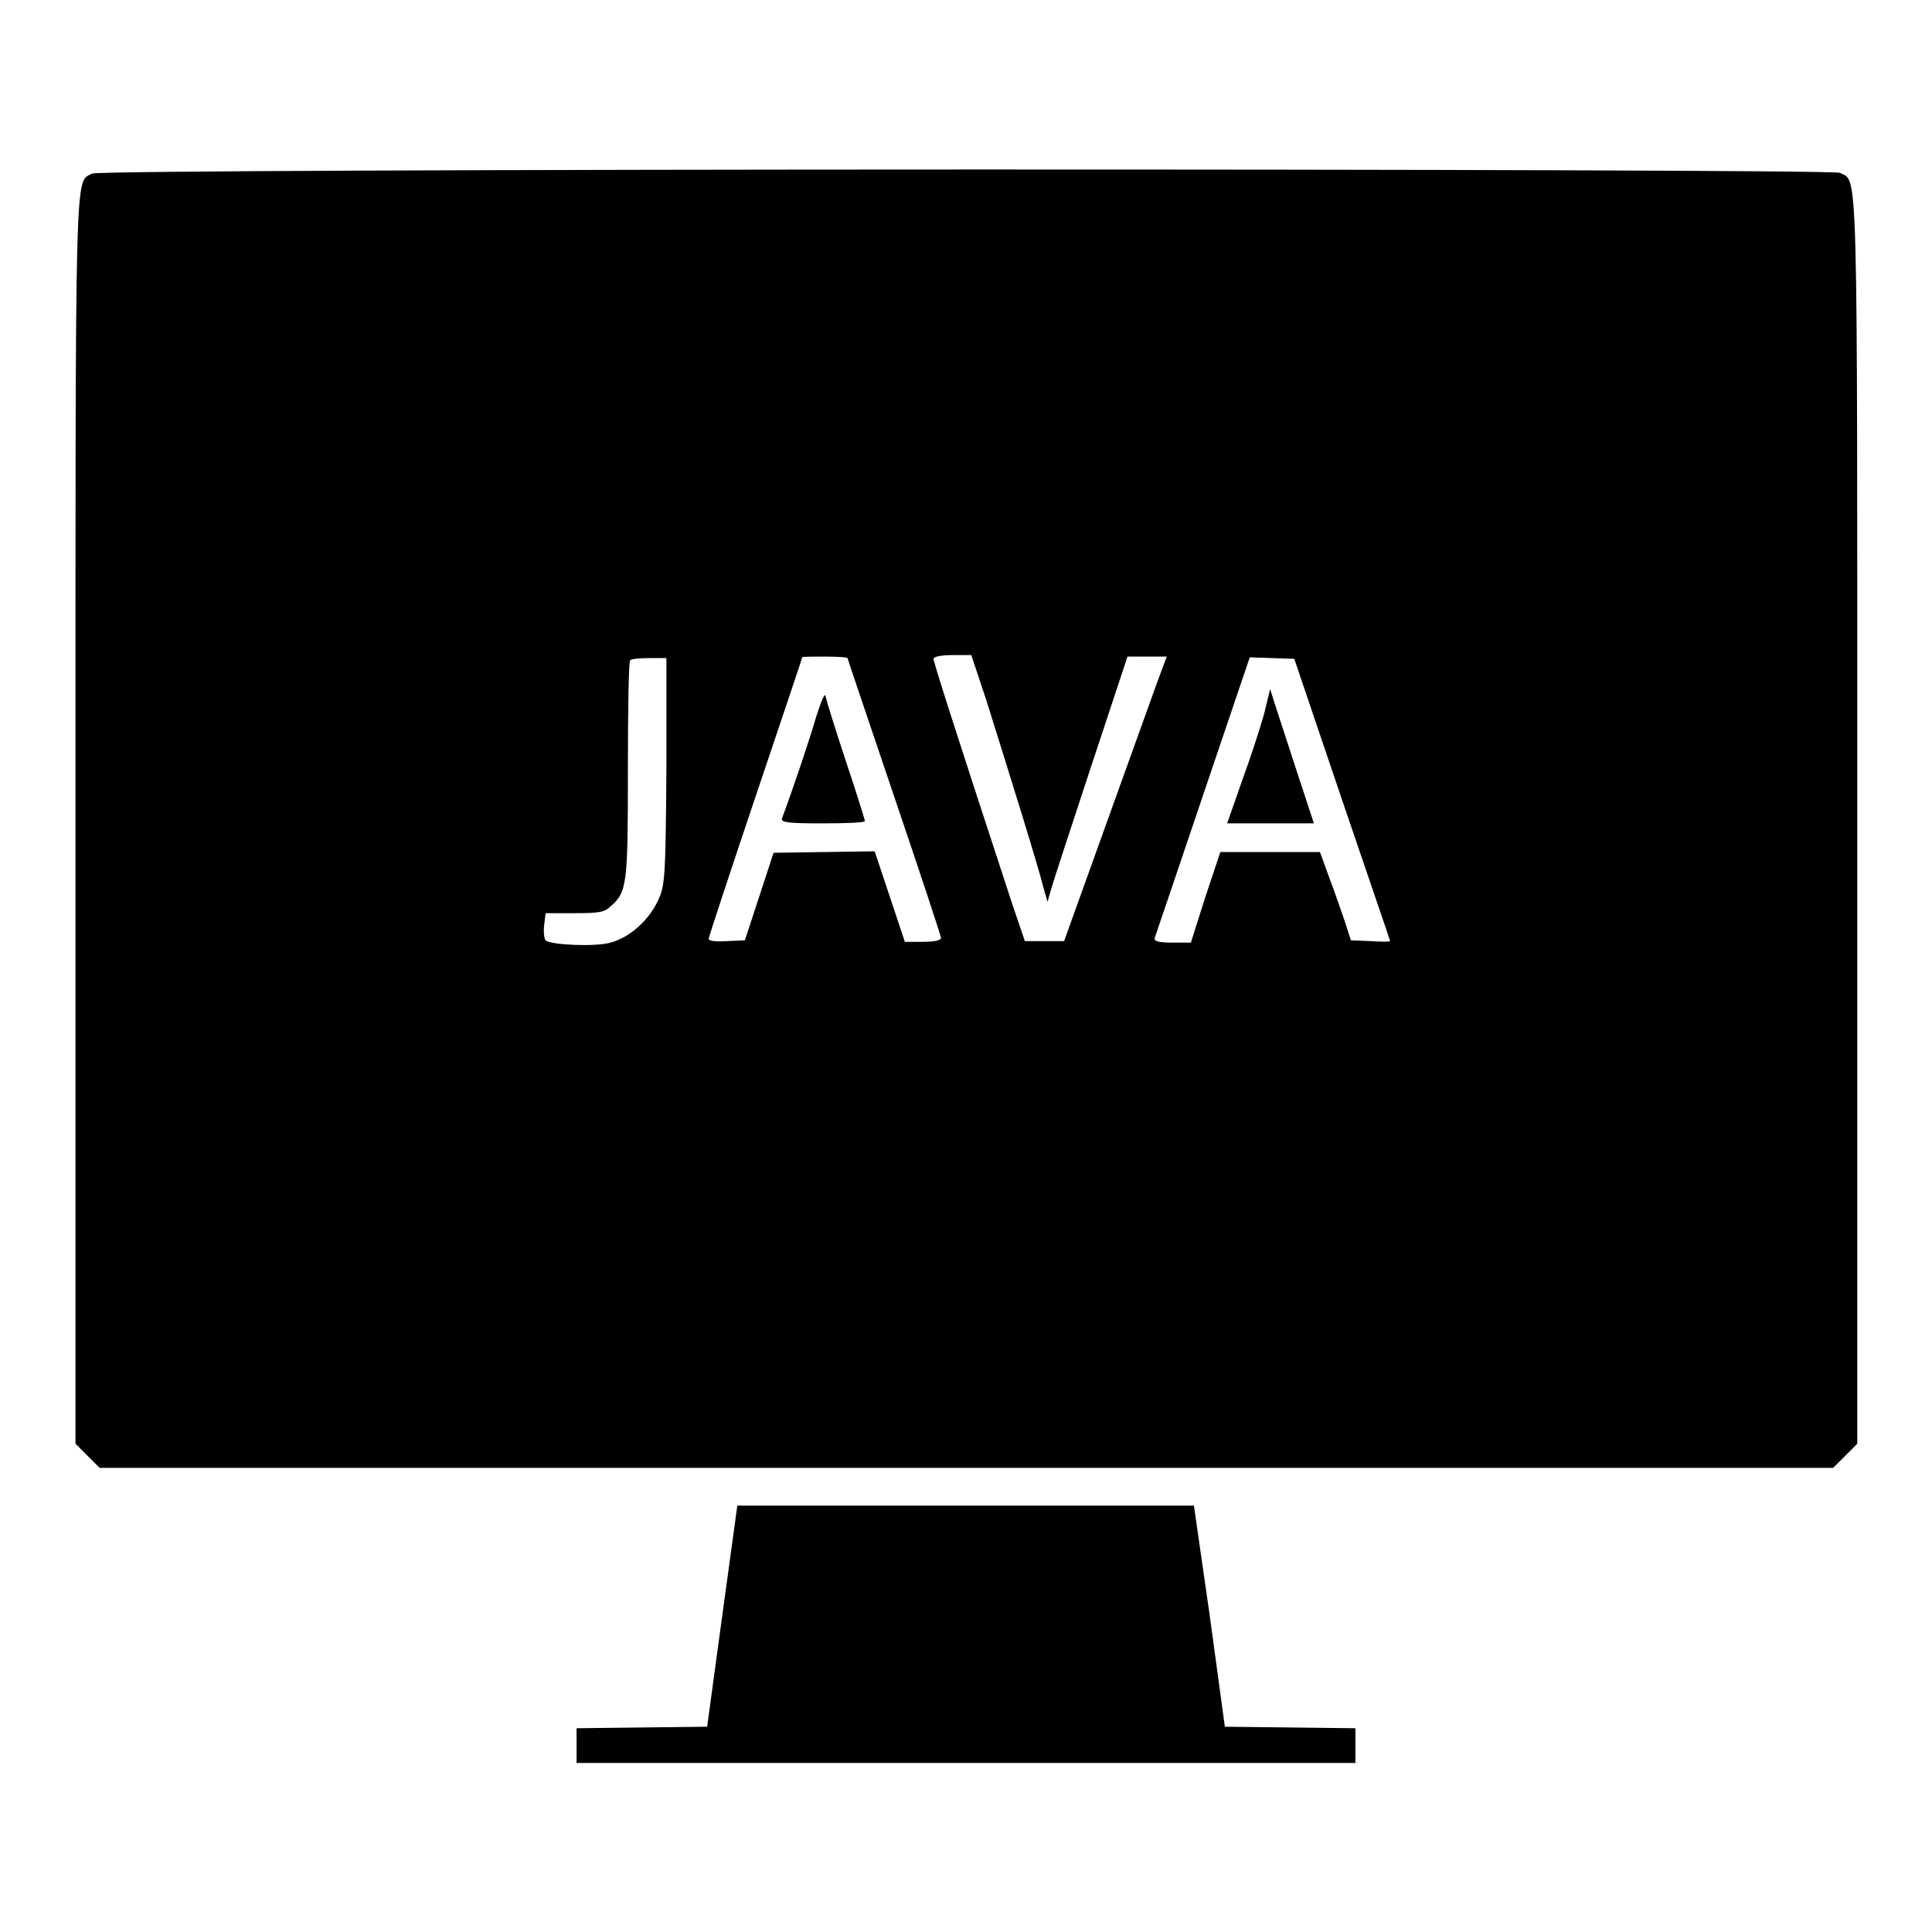
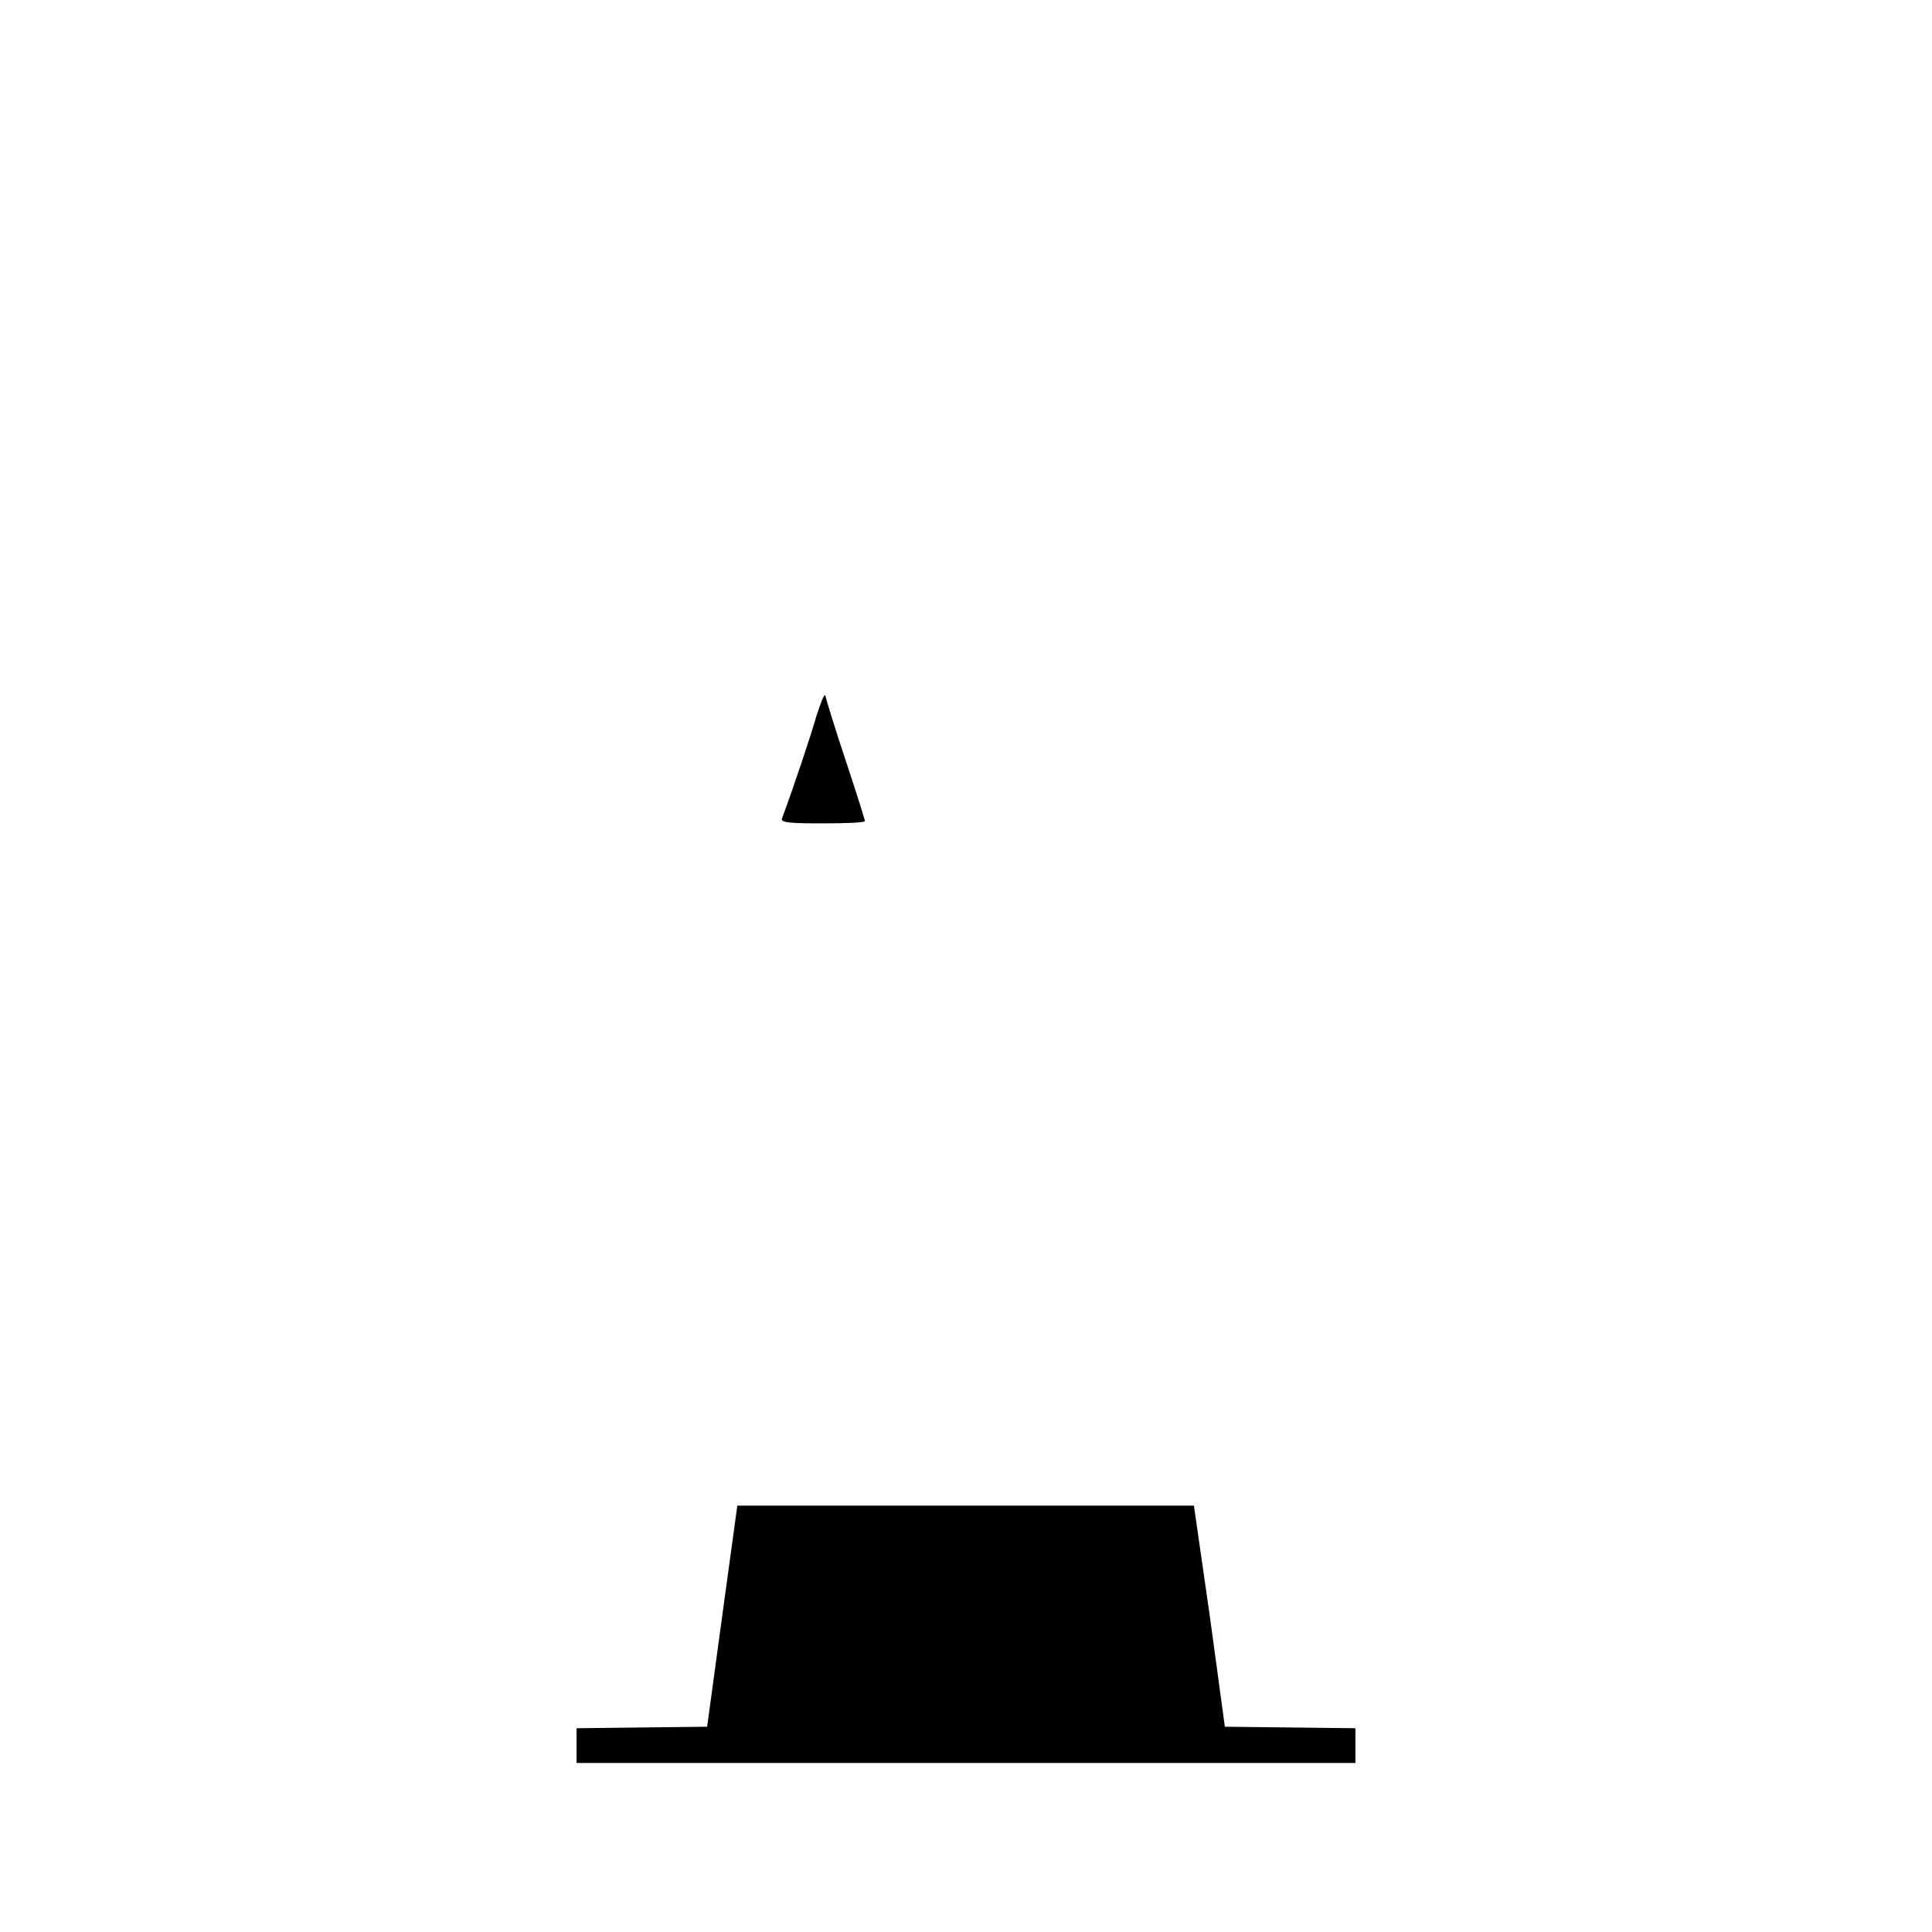
<svg xmlns="http://www.w3.org/2000/svg" version="1.1" x="0px" y="0px" viewBox="0 0 256 256" enable-background="new 0 0 256 256" xml:space="preserve">
  <g>
    <g>
      <g>
-         <path fill="#000000" d="M12.2,23c-2.3,1.3-2.2-3-2.2,85.7v82.6l1.6,1.6l1.6,1.6H128h114.9l1.6-1.6l1.6-1.6v-82.6c0-89.1,0.1-84.5-2.3-85.8C242.5,22.3,13.3,22.3,12.2,23z M88.3,102.1c-0.1,14.2-0.2,15.3-1.1,17.2c-1.2,2.6-3.7,4.9-6.3,5.6c-2.1,0.6-8,0.3-8.6-0.3c-0.2-0.2-0.3-1.2-0.2-2l0.2-1.6h3.8c3.2,0,4-0.1,4.8-0.9c2.2-1.9,2.3-2.9,2.3-18.1c0-7.8,0.1-14.4,0.3-14.5c0.1-0.2,1.3-0.3,2.5-0.3h2.3L88.3,102.1z M112.3,87.2c0,0.1,2.8,8.3,6.2,18.4c3.4,10,6.2,18.5,6.2,18.7c0,0.3-1,0.5-2.4,0.5h-2.4l-2-6l-2-6l-6.7,0.1l-6.7,0.1l-1.9,5.8l-1.9,5.8l-2.4,0.1c-1.3,0.1-2.4,0-2.4-0.3c0-0.2,2.8-8.7,6.2-18.8c3.4-10.1,6.2-18.4,6.2-18.5c0-0.1,1.3-0.1,3-0.1S112.3,87.1,112.3,87.2z M130.7,92.8c3.1,9.9,7,22.4,7.5,24.6l0.6,2.1l0.4-1.4c0.2-0.8,2.6-8.1,5.3-16.3l4.9-14.8h2.6h2.6l-1.3,3.5c-0.7,2-3.8,10.5-6.8,18.9l-5.5,15.3h-2.6h-2.6l-1.7-5c-8.2-25-10.4-32-10.4-32.4c0-0.3,1.1-0.5,2.5-0.5h2.5L130.7,92.8z M177.8,105.9c3.5,10.3,6.4,18.7,6.4,18.8c0,0.1-1.2,0.1-2.6,0l-2.6-0.1l-0.8-2.5c-0.5-1.4-1.4-4.1-2.1-5.9l-1.2-3.3h-6.6h-6.6l-2,6l-1.9,6h-2.5c-1.8,0-2.4-0.2-2.3-0.6c0.1-0.3,3-8.8,6.4-18.9l6.2-18.3l2.9,0.1l3,0.1L177.8,105.9z" />
        <path fill="#000000" d="M108.2,94.8c-0.8,2.8-2.9,9.1-4.6,13.7c-0.1,0.5,1.1,0.6,5.4,0.6c3.1,0,5.6-0.1,5.6-0.3s-1.1-3.7-2.5-7.9c-1.4-4.2-2.6-8.1-2.7-8.6C109.3,91.7,108.9,92.7,108.2,94.8z" />
-         <path fill="#000000" d="M167.5,94.6c-0.5,1.8-1.8,5.8-2.9,8.8l-2,5.7h5.8h5.7l-2.4-7.3c-1.3-4-2.6-8-2.9-8.9l-0.5-1.6L167.5,94.6z" />
        <path fill="#000000" d="M95.7,214.1l-2,14.7l-8.7,0.1l-8.6,0.1v2.3v2.3H128h51.6v-2.3v-2.3l-8.6-0.1l-8.7-0.1l-2-14.7l-2.1-14.6H128H97.7L95.7,214.1z" />
      </g>
    </g>
  </g>
</svg>